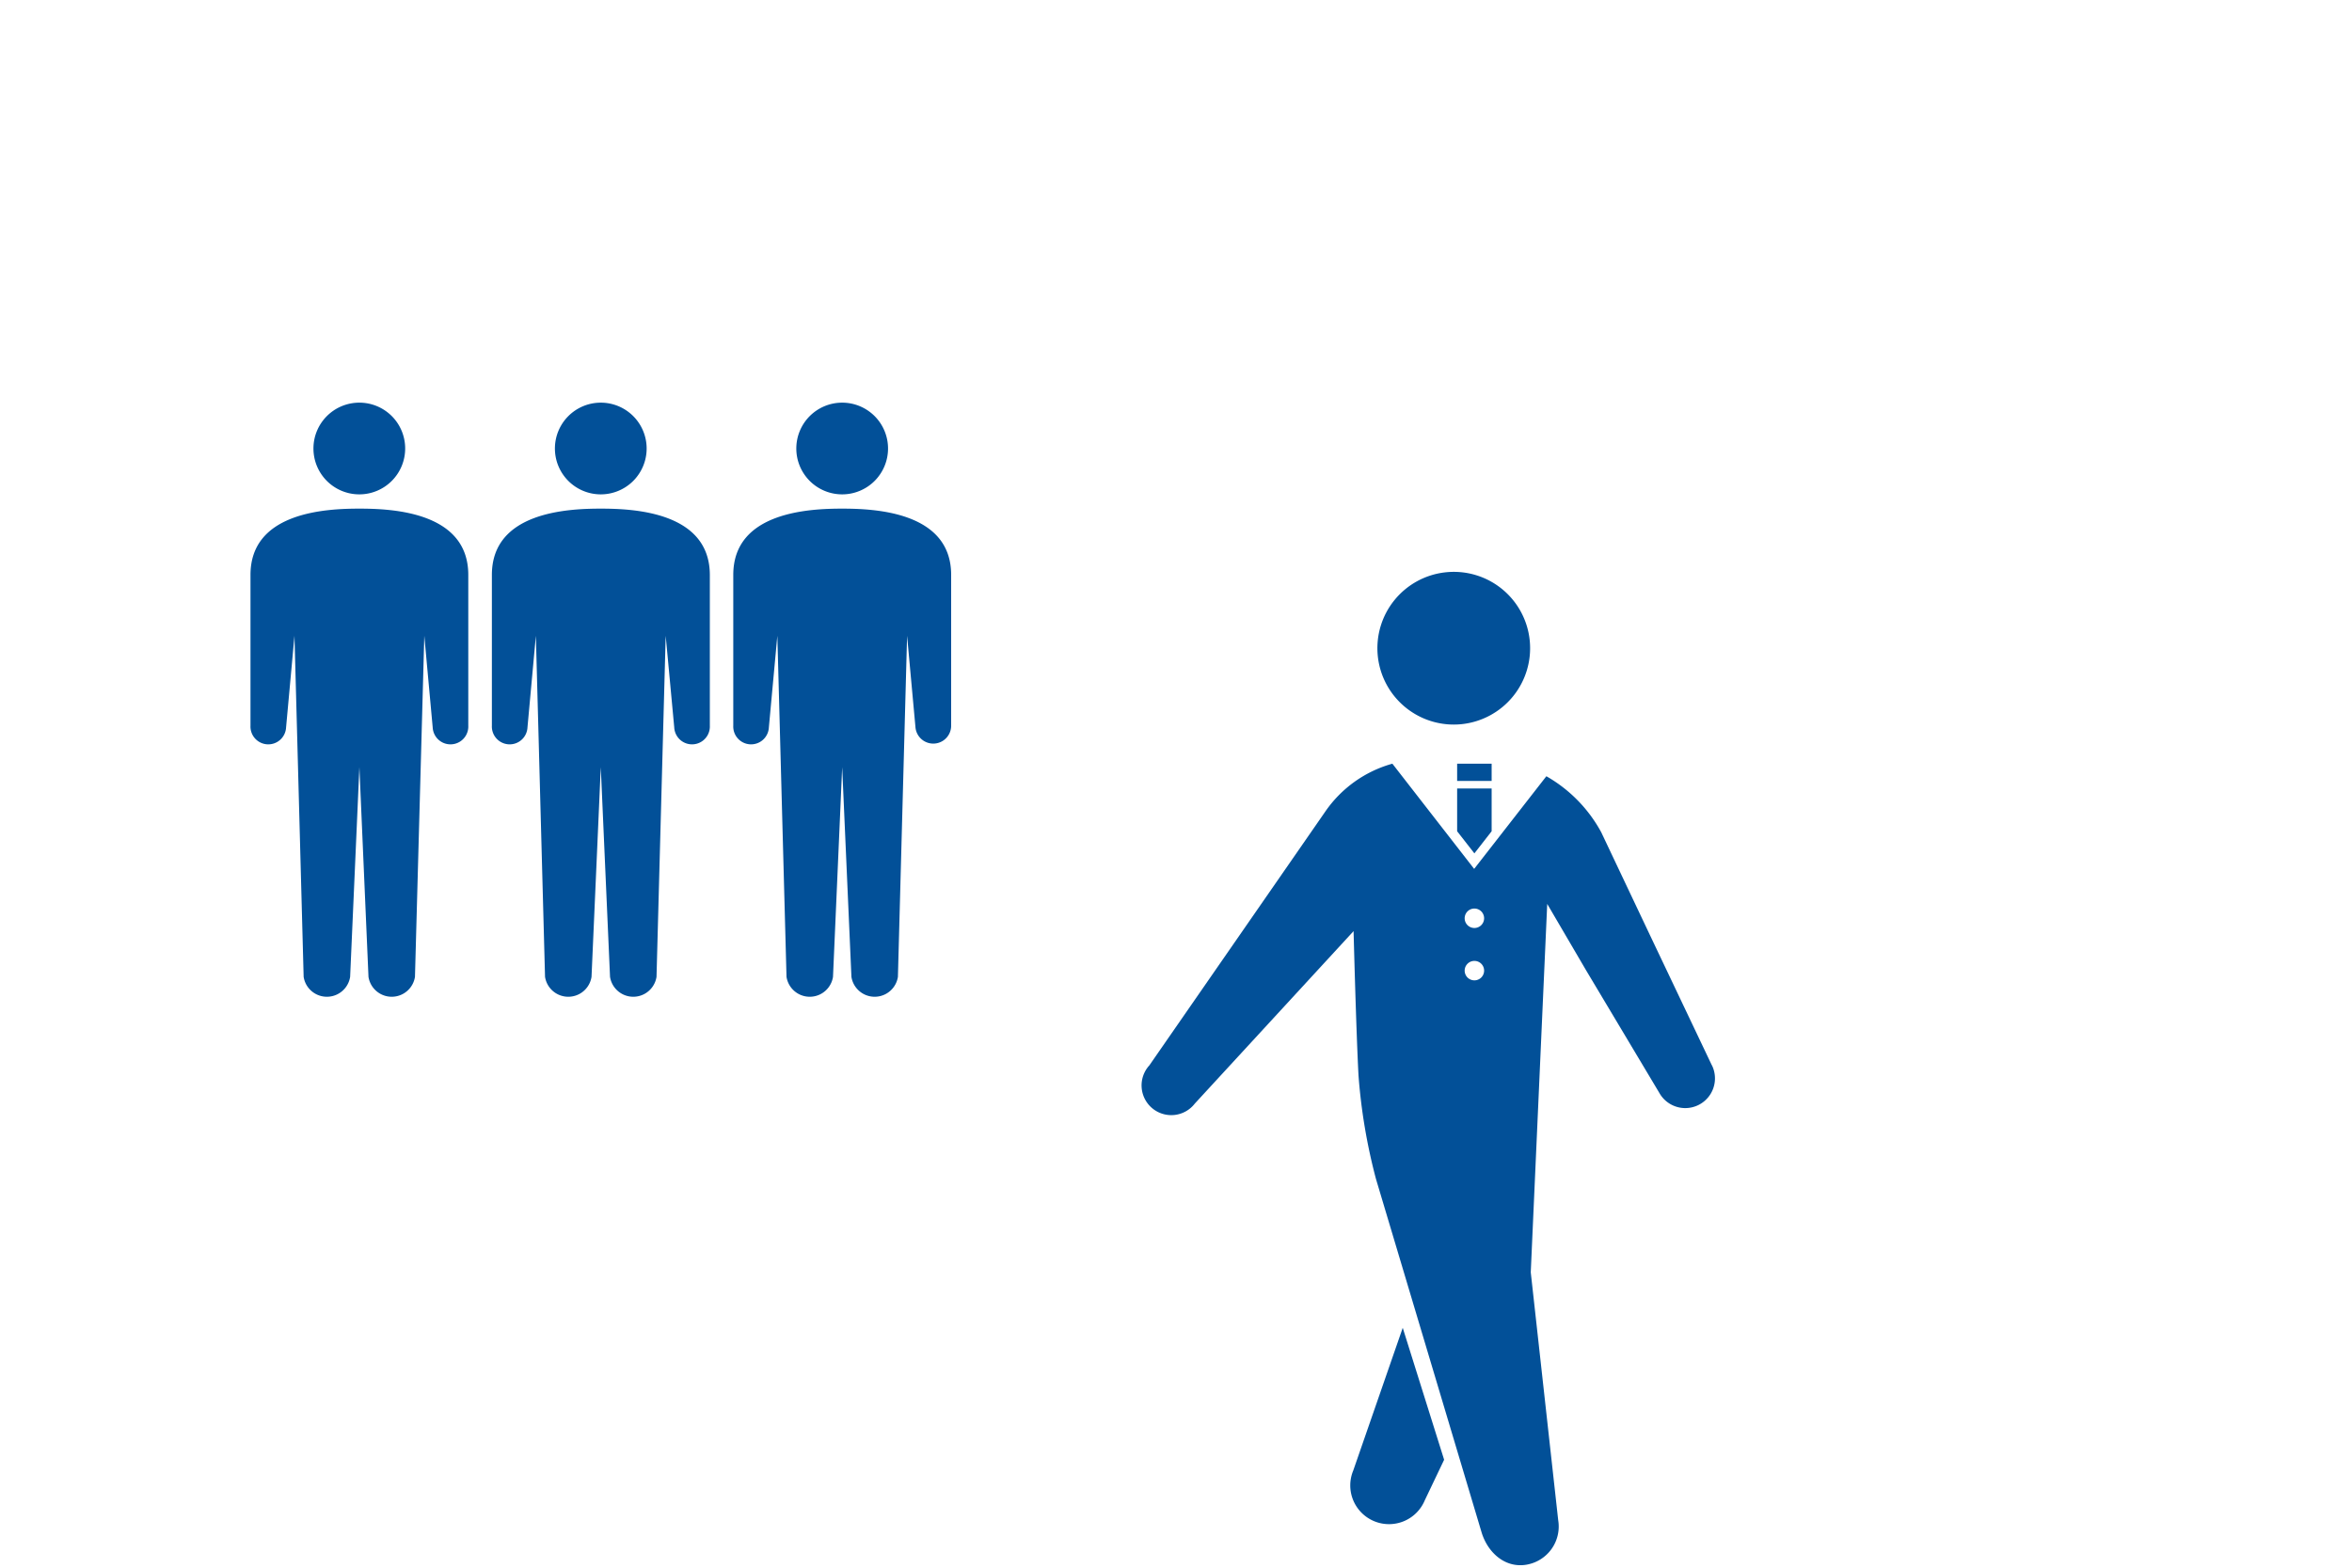
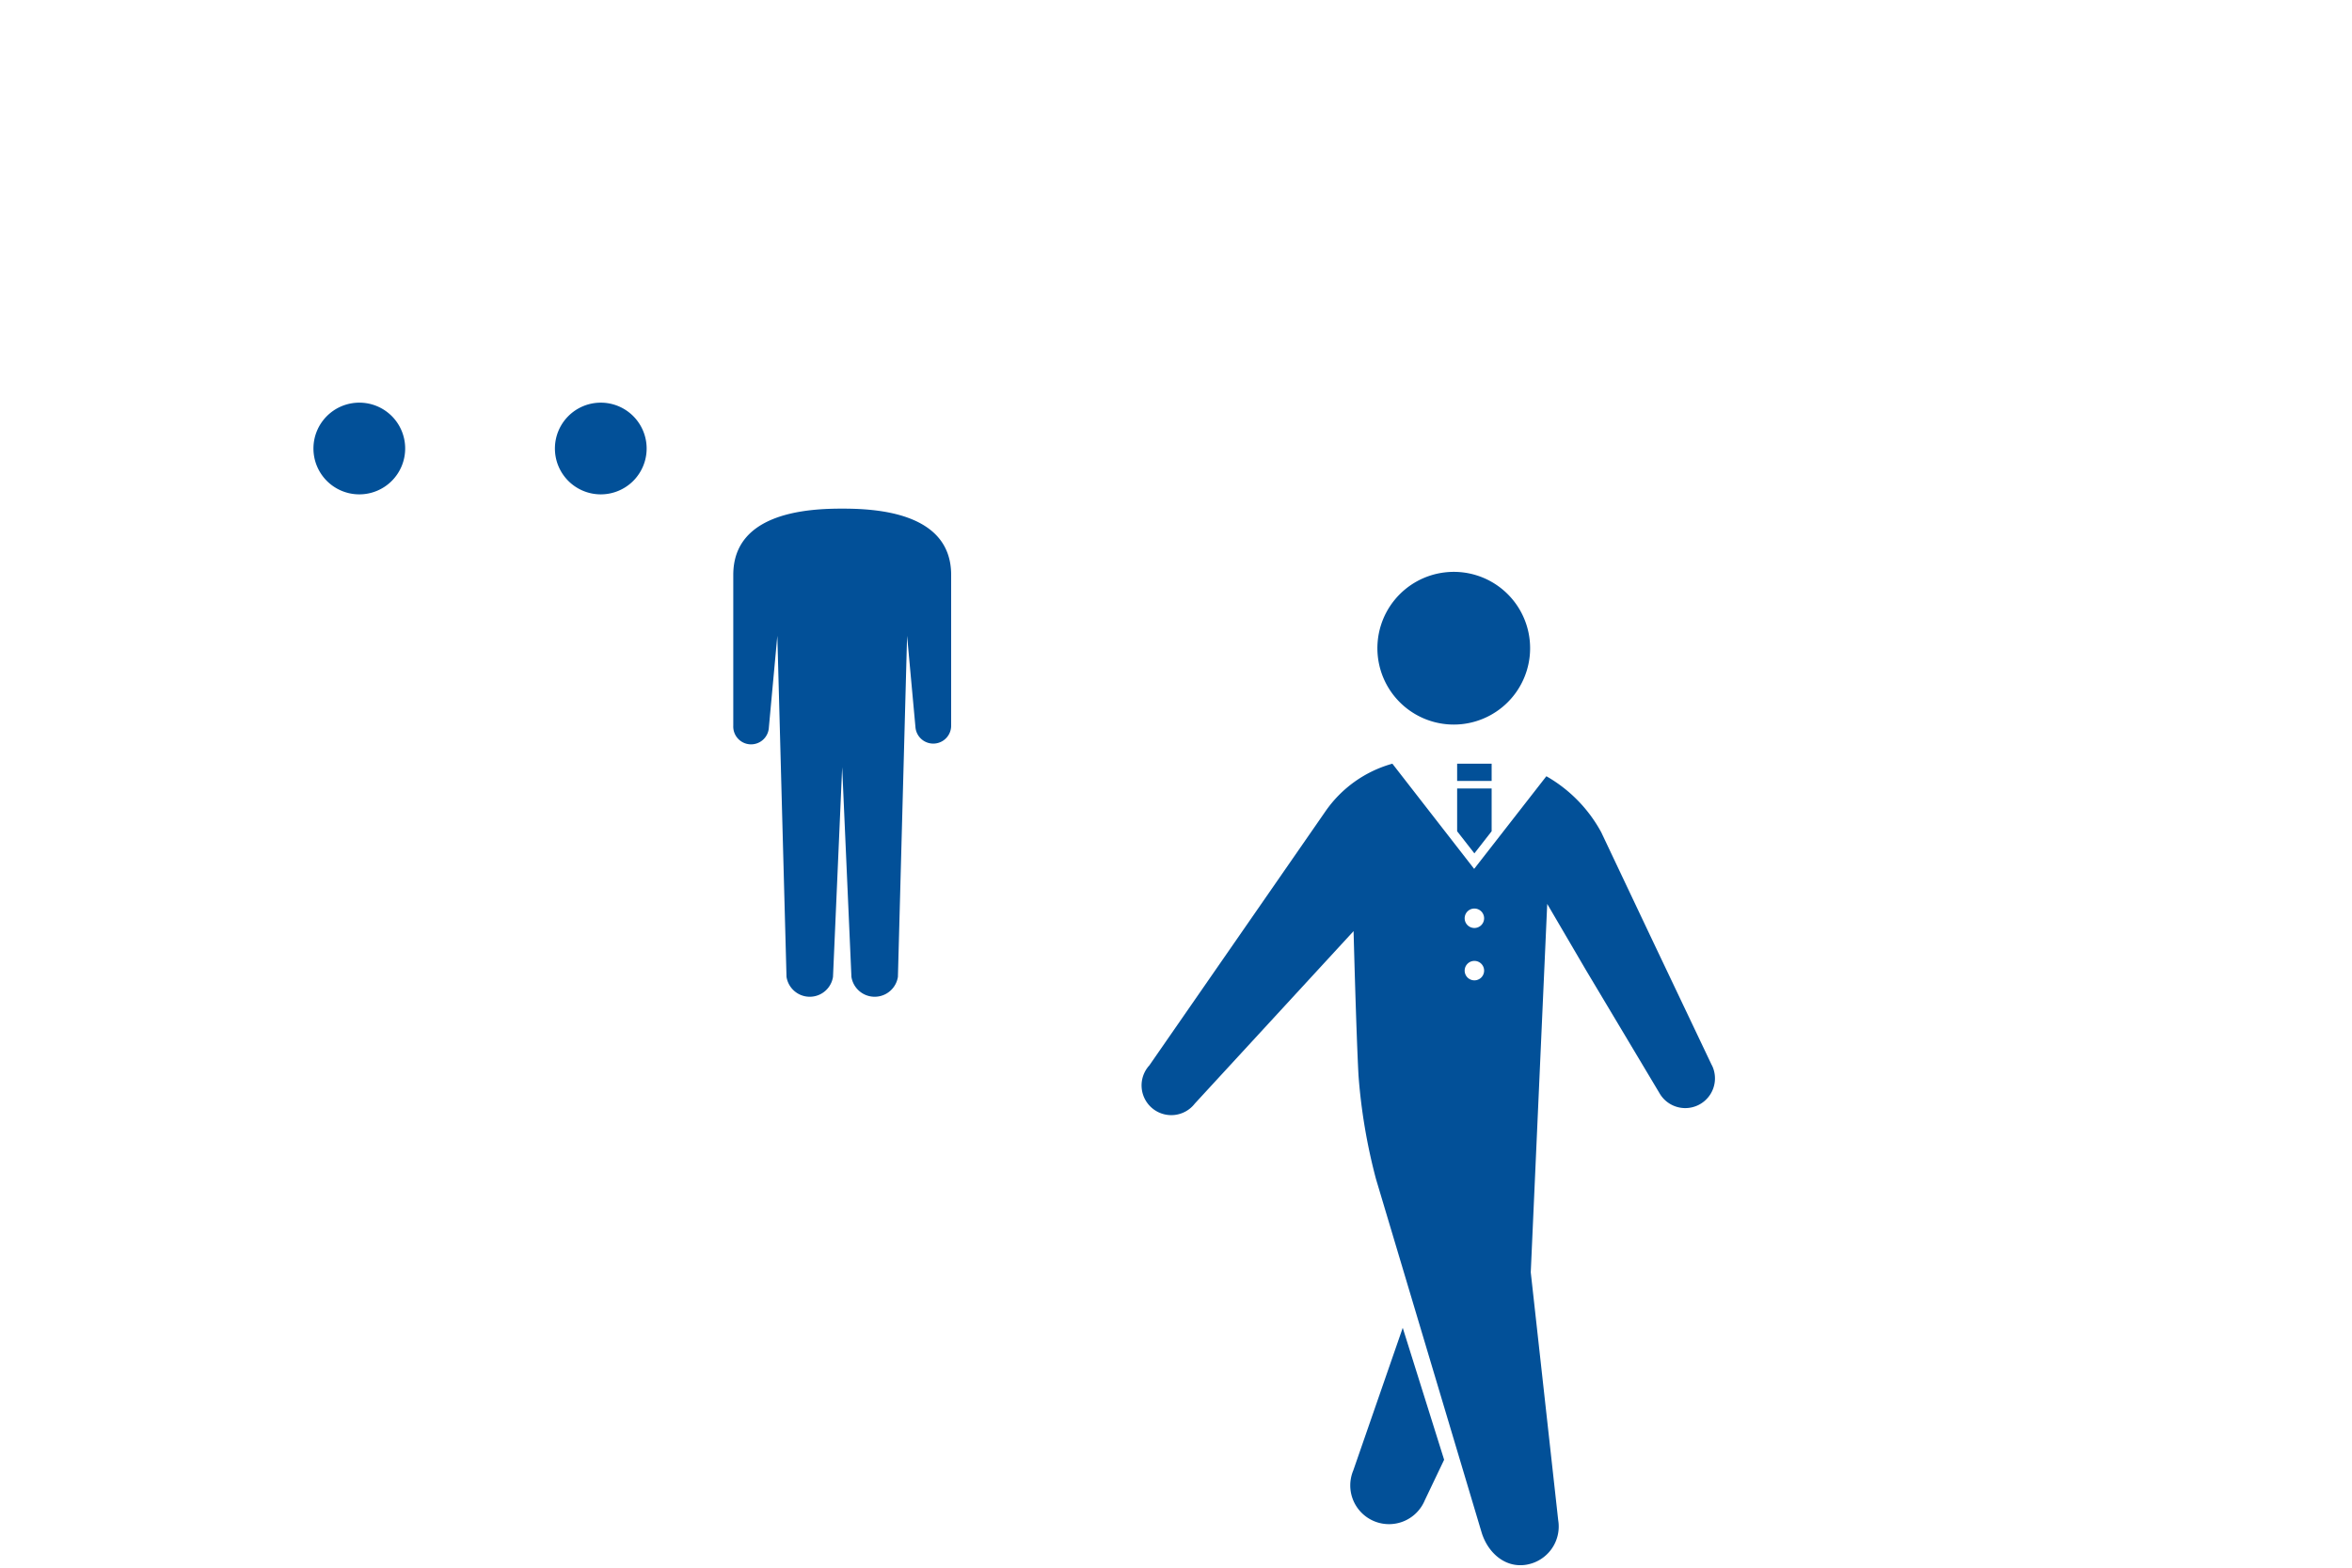
<svg xmlns="http://www.w3.org/2000/svg" width="105.83mm" height="70.56mm" viewBox="0 0 300 200">
  <defs>
    <style>.cls-1{fill:#fff;}.cls-2{fill:#025098;}</style>
  </defs>
  <title>c2</title>
  <g id="レイヤー_2" data-name="レイヤー 2">
    <g id="レイヤー_2-2" data-name="レイヤー 2">
      <rect class="cls-1" width="300" height="200" />
      <path class="cls-2" d="M195.12,81.72A9.74,9.74,0,1,1,184.42,73,9.73,9.73,0,0,1,195.12,81.72Z" />
      <path class="cls-2" d="M172.61,187.59a4.94,4.94,0,1,0,9.12,3.81l2.47-5.18-5.28-16.83Z" />
      <rect class="cls-2" x="185.86" y="97.42" width="4.4" height="2.2" />
      <polygon class="cls-2" points="188.06 108.86 190.26 106.04 190.26 100.58 185.86 100.58 185.86 106.04 188.06 108.86" />
      <path class="cls-2" d="M218.35,135.9l-7.83-16.47-6.28-13.26a18.21,18.21,0,0,0-7-7.15l-9.21,11.82L177.6,97.42a15.4,15.4,0,0,0-8.58,6.14L146.6,135.91a3.79,3.79,0,1,0,5.8,4.87l20.25-22s.33,12.87.63,18.43a72.41,72.41,0,0,0,2.23,13.2L189,195.56c.81,2.55,3,4.5,5.69,4.05a4.94,4.94,0,0,0,4.06-5.68l-3.5-31.62,2.1-47,4.94,8.44,9.36,15.67a3.79,3.79,0,0,0,6.7-3.54Zm-30.29-10.84a1.24,1.24,0,1,1,1.24-1.24A1.24,1.24,0,0,1,188.06,125.06Zm0-6.68a1.24,1.24,0,1,1,1.24-1.24A1.24,1.24,0,0,1,188.06,118.38Z" />
      <path class="cls-2" d="M51.68,57.21a5.85,5.85,0,1,1-5.84-5.85A5.84,5.84,0,0,1,51.68,57.21Z" />
-       <path class="cls-2" d="M45.84,64.88c-4.15,0-13.89.4-13.89,8.45V92.57a2.27,2.27,0,0,0,4.54.22L37.56,81.1l1.17,43.51a3,3,0,0,0,5.93,0l1.18-26.75L47,124.61a3,3,0,0,0,5.93,0L54.12,81.1l1.07,11.69a2.27,2.27,0,1,0,4.54-.22V73.33C59.73,65.28,50,64.88,45.84,64.88Z" />
      <path class="cls-2" d="M82.48,57.21a5.85,5.85,0,1,1-5.85-5.85A5.85,5.85,0,0,1,82.48,57.21Z" />
-       <path class="cls-2" d="M76.63,64.88c-4.15,0-13.89.4-13.89,8.45V92.57a2.27,2.27,0,0,0,4.54.22L68.35,81.1l1.17,43.51a3,3,0,0,0,5.93,0l1.18-26.75,1.18,26.75a3,3,0,0,0,5.93,0L84.91,81.1,86,92.79a2.27,2.27,0,1,0,4.54-.22V73.33C90.52,65.28,80.78,64.88,76.63,64.88Z" />
-       <path class="cls-2" d="M113.27,57.21a5.85,5.85,0,1,1-5.85-5.85A5.85,5.85,0,0,1,113.27,57.21Z" />
      <path class="cls-2" d="M107.42,64.88c-4.15,0-13.89.4-13.89,8.45V92.57a2.27,2.27,0,1,0,4.54.22L99.15,81.1l1.17,43.51a3,3,0,0,0,5.93,0l1.17-26.75,1.18,26.75a3,3,0,0,0,5.93,0L115.7,81.1l1.07,11.69a2.28,2.28,0,0,0,4.55-.22V73.33C121.32,65.28,111.57,64.88,107.42,64.88Z" />
    </g>
  </g>
</svg>